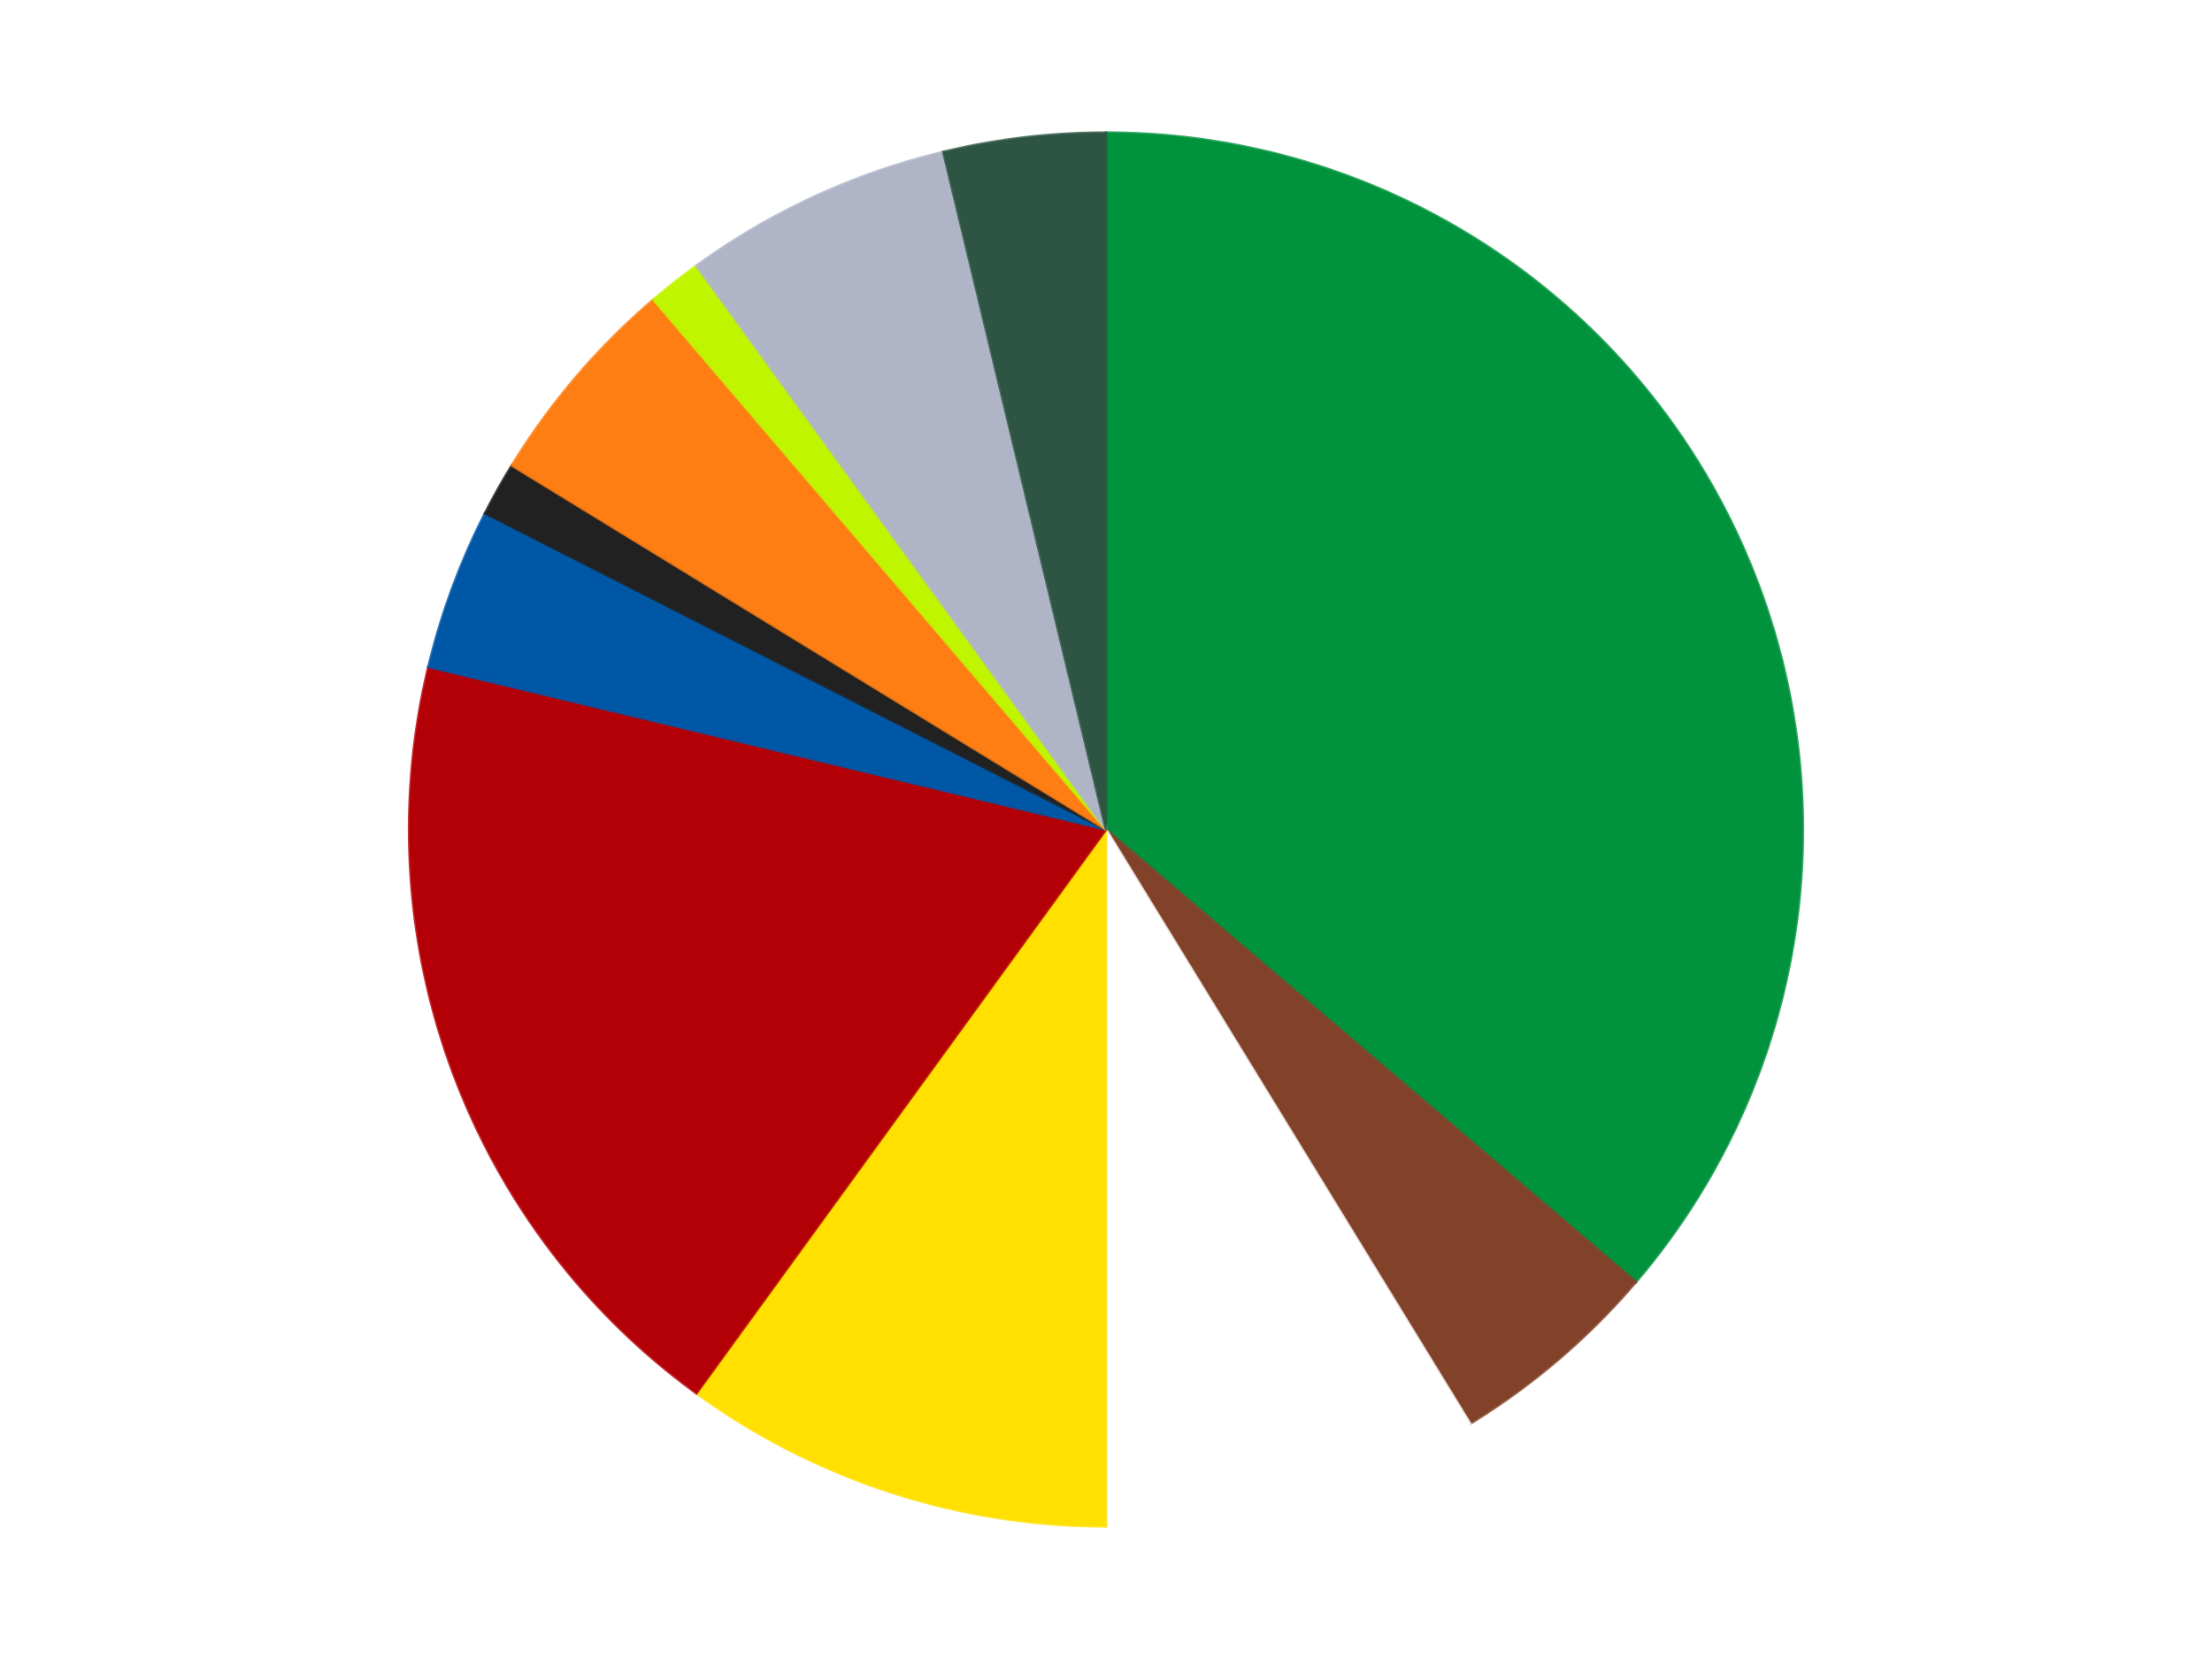
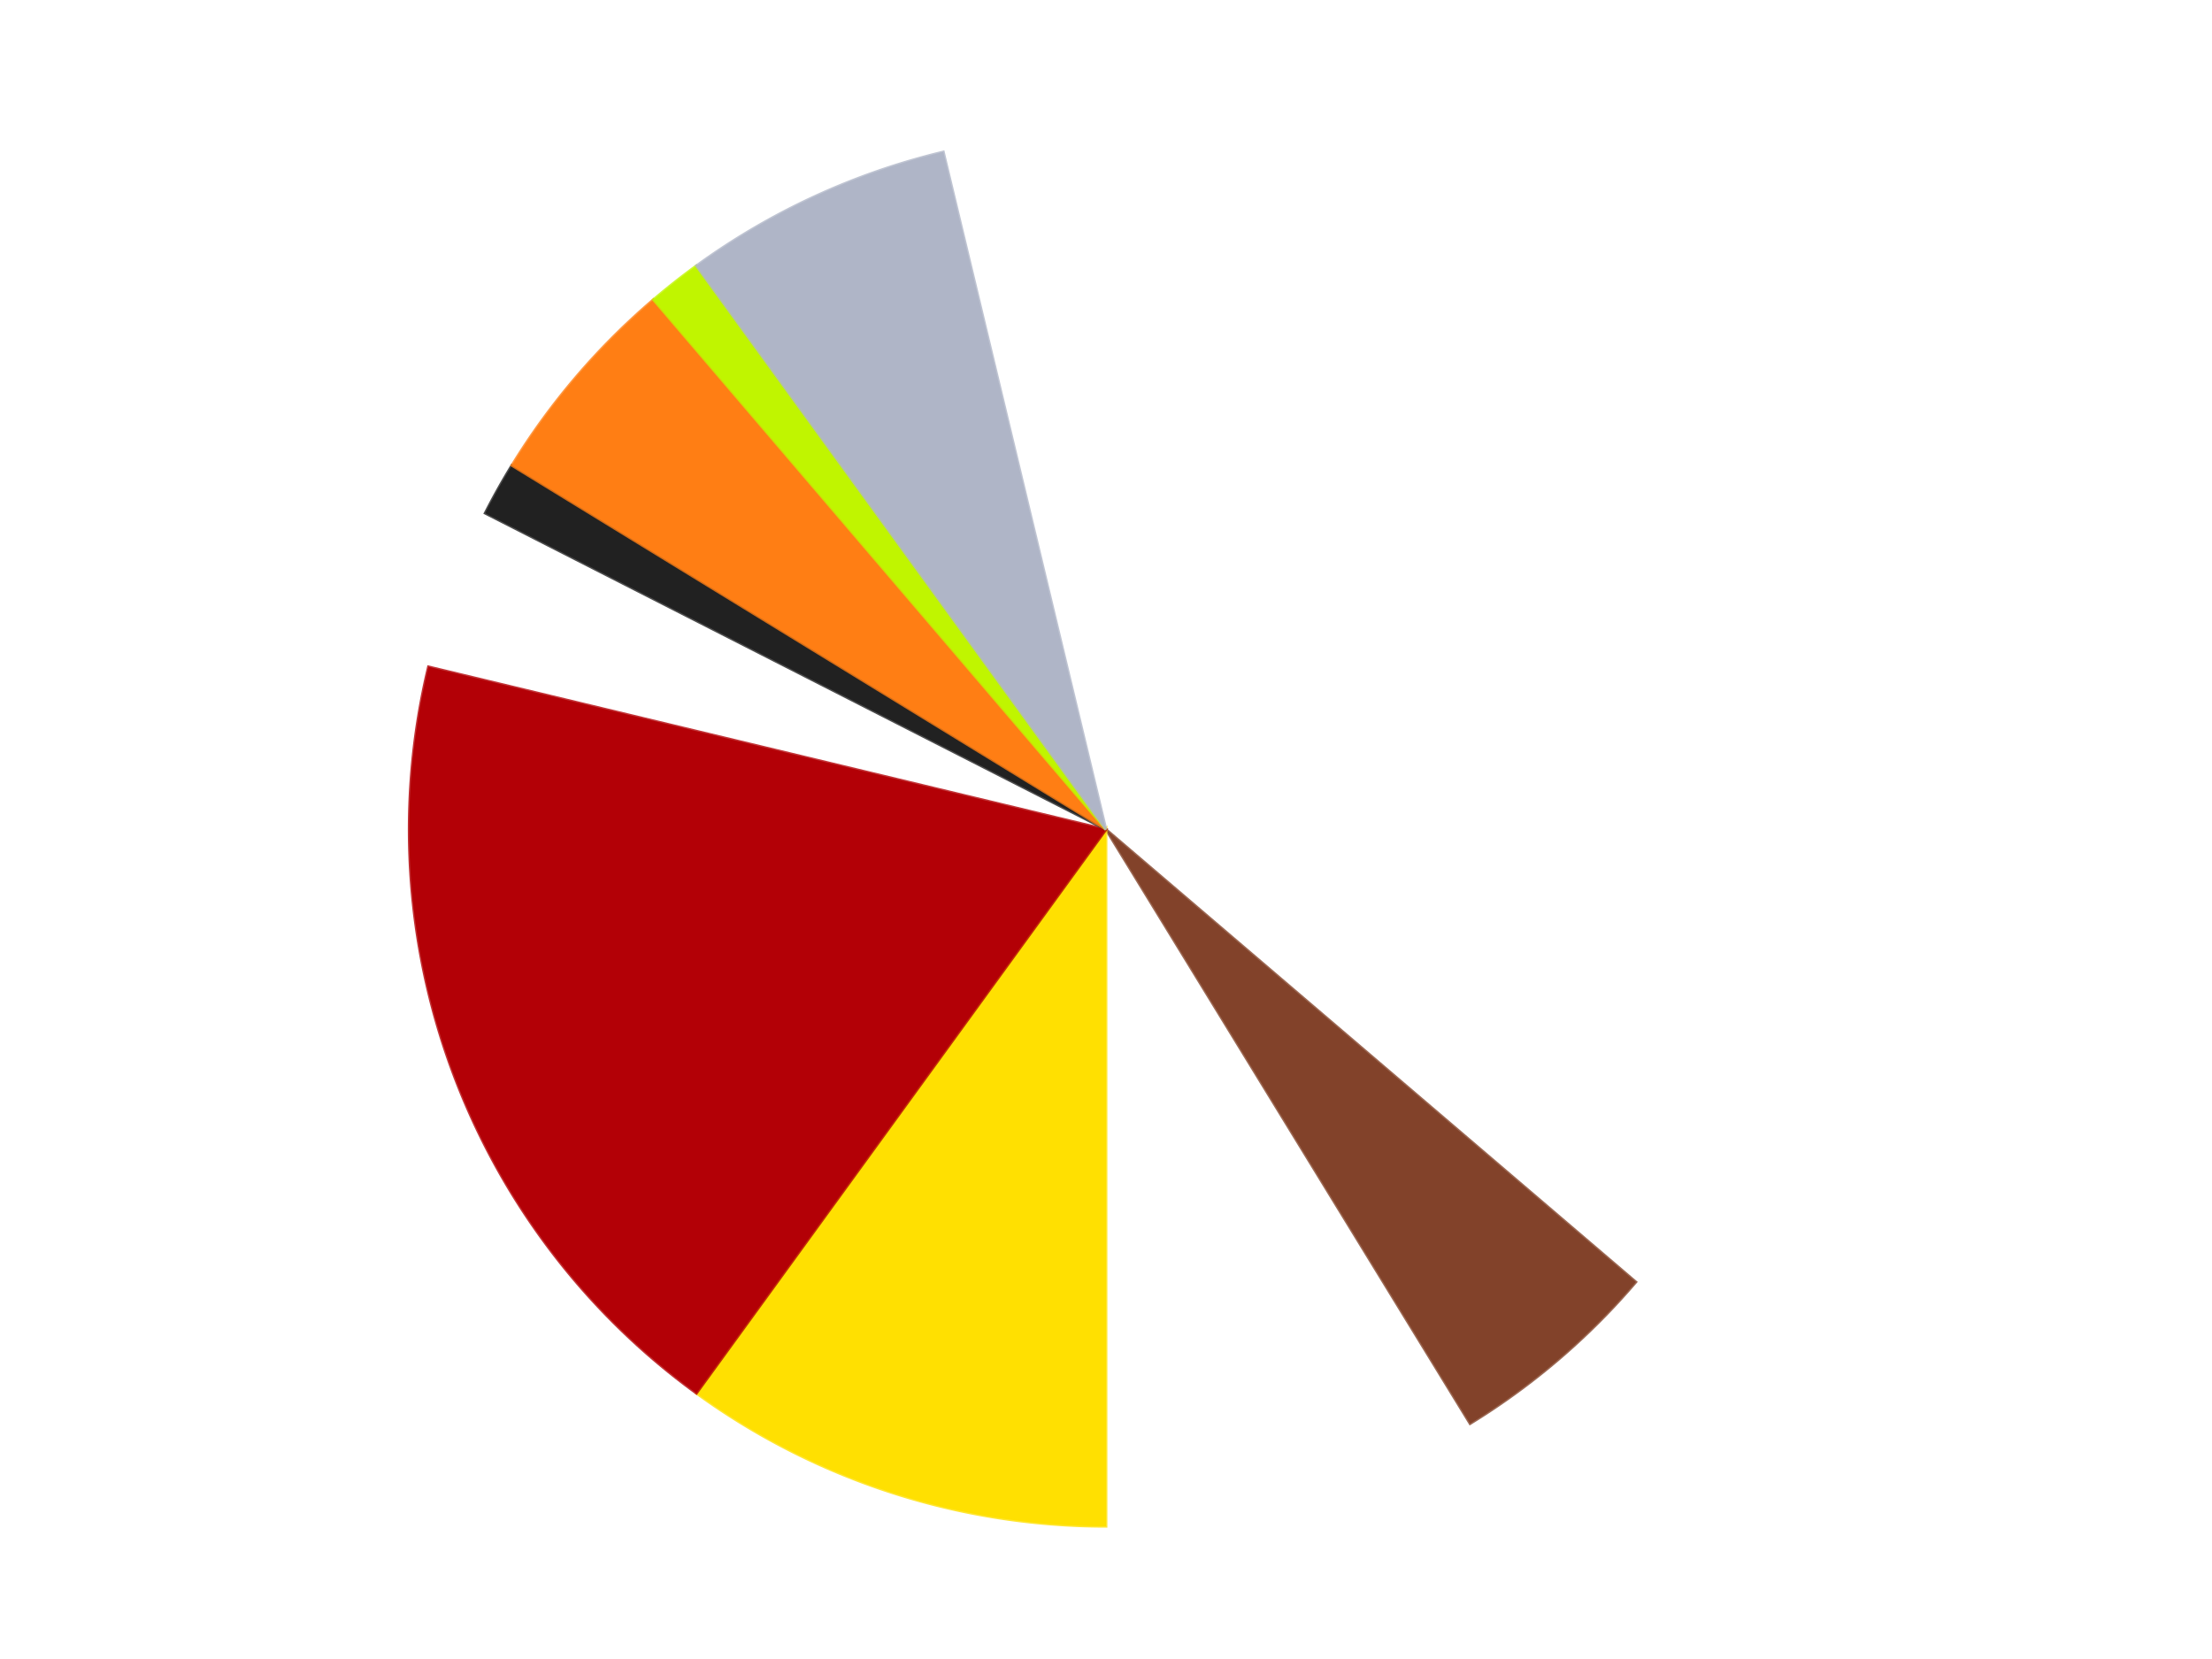
<svg xmlns="http://www.w3.org/2000/svg" xmlns:xlink="http://www.w3.org/1999/xlink" id="chart-b5f1b11d-ae7a-4efa-ab96-bc5f7b9a20bd" class="pygal-chart" viewBox="0 0 800 600">
  <defs>
    <style type="text/css">#chart-b5f1b11d-ae7a-4efa-ab96-bc5f7b9a20bd{-webkit-user-select:none;-webkit-font-smoothing:antialiased;font-family:Consolas,"Liberation Mono",Menlo,Courier,monospace}#chart-b5f1b11d-ae7a-4efa-ab96-bc5f7b9a20bd .title{font-family:Consolas,"Liberation Mono",Menlo,Courier,monospace;font-size:16px}#chart-b5f1b11d-ae7a-4efa-ab96-bc5f7b9a20bd .legends .legend text{font-family:Consolas,"Liberation Mono",Menlo,Courier,monospace;font-size:14px}#chart-b5f1b11d-ae7a-4efa-ab96-bc5f7b9a20bd .axis text{font-family:Consolas,"Liberation Mono",Menlo,Courier,monospace;font-size:10px}#chart-b5f1b11d-ae7a-4efa-ab96-bc5f7b9a20bd .axis text.major{font-family:Consolas,"Liberation Mono",Menlo,Courier,monospace;font-size:10px}#chart-b5f1b11d-ae7a-4efa-ab96-bc5f7b9a20bd .text-overlay text.value{font-family:Consolas,"Liberation Mono",Menlo,Courier,monospace;font-size:16px}#chart-b5f1b11d-ae7a-4efa-ab96-bc5f7b9a20bd .text-overlay text.label{font-family:Consolas,"Liberation Mono",Menlo,Courier,monospace;font-size:10px}#chart-b5f1b11d-ae7a-4efa-ab96-bc5f7b9a20bd .tooltip{font-family:Consolas,"Liberation Mono",Menlo,Courier,monospace;font-size:14px}#chart-b5f1b11d-ae7a-4efa-ab96-bc5f7b9a20bd text.no_data{font-family:Consolas,"Liberation Mono",Menlo,Courier,monospace;font-size:64px}
#chart-b5f1b11d-ae7a-4efa-ab96-bc5f7b9a20bd{background-color:transparent}#chart-b5f1b11d-ae7a-4efa-ab96-bc5f7b9a20bd path,#chart-b5f1b11d-ae7a-4efa-ab96-bc5f7b9a20bd line,#chart-b5f1b11d-ae7a-4efa-ab96-bc5f7b9a20bd rect,#chart-b5f1b11d-ae7a-4efa-ab96-bc5f7b9a20bd circle{-webkit-transition:150ms;-moz-transition:150ms;transition:150ms}#chart-b5f1b11d-ae7a-4efa-ab96-bc5f7b9a20bd .graph &gt; .background{fill:transparent}#chart-b5f1b11d-ae7a-4efa-ab96-bc5f7b9a20bd .plot &gt; .background{fill:transparent}#chart-b5f1b11d-ae7a-4efa-ab96-bc5f7b9a20bd .graph{fill:rgba(0,0,0,.87)}#chart-b5f1b11d-ae7a-4efa-ab96-bc5f7b9a20bd text.no_data{fill:rgba(0,0,0,1)}#chart-b5f1b11d-ae7a-4efa-ab96-bc5f7b9a20bd .title{fill:rgba(0,0,0,1)}#chart-b5f1b11d-ae7a-4efa-ab96-bc5f7b9a20bd .legends .legend text{fill:rgba(0,0,0,.87)}#chart-b5f1b11d-ae7a-4efa-ab96-bc5f7b9a20bd .legends .legend:hover text{fill:rgba(0,0,0,1)}#chart-b5f1b11d-ae7a-4efa-ab96-bc5f7b9a20bd .axis .line{stroke:rgba(0,0,0,1)}#chart-b5f1b11d-ae7a-4efa-ab96-bc5f7b9a20bd .axis .guide.line{stroke:rgba(0,0,0,.54)}#chart-b5f1b11d-ae7a-4efa-ab96-bc5f7b9a20bd .axis .major.line{stroke:rgba(0,0,0,.87)}#chart-b5f1b11d-ae7a-4efa-ab96-bc5f7b9a20bd .axis text.major{fill:rgba(0,0,0,1)}#chart-b5f1b11d-ae7a-4efa-ab96-bc5f7b9a20bd .axis.y .guides:hover .guide.line,#chart-b5f1b11d-ae7a-4efa-ab96-bc5f7b9a20bd .line-graph .axis.x .guides:hover .guide.line,#chart-b5f1b11d-ae7a-4efa-ab96-bc5f7b9a20bd .stackedline-graph .axis.x .guides:hover .guide.line,#chart-b5f1b11d-ae7a-4efa-ab96-bc5f7b9a20bd .xy-graph .axis.x .guides:hover .guide.line{stroke:rgba(0,0,0,1)}#chart-b5f1b11d-ae7a-4efa-ab96-bc5f7b9a20bd .axis .guides:hover text{fill:rgba(0,0,0,1)}#chart-b5f1b11d-ae7a-4efa-ab96-bc5f7b9a20bd .reactive{fill-opacity:1.0;stroke-opacity:.8;stroke-width:1}#chart-b5f1b11d-ae7a-4efa-ab96-bc5f7b9a20bd .ci{stroke:rgba(0,0,0,.87)}#chart-b5f1b11d-ae7a-4efa-ab96-bc5f7b9a20bd .reactive.active,#chart-b5f1b11d-ae7a-4efa-ab96-bc5f7b9a20bd .active .reactive{fill-opacity:0.6;stroke-opacity:.9;stroke-width:4}#chart-b5f1b11d-ae7a-4efa-ab96-bc5f7b9a20bd .ci .reactive.active{stroke-width:1.5}#chart-b5f1b11d-ae7a-4efa-ab96-bc5f7b9a20bd .series text{fill:rgba(0,0,0,1)}#chart-b5f1b11d-ae7a-4efa-ab96-bc5f7b9a20bd .tooltip rect{fill:transparent;stroke:rgba(0,0,0,1);-webkit-transition:opacity 150ms;-moz-transition:opacity 150ms;transition:opacity 150ms}#chart-b5f1b11d-ae7a-4efa-ab96-bc5f7b9a20bd .tooltip .label{fill:rgba(0,0,0,.87)}#chart-b5f1b11d-ae7a-4efa-ab96-bc5f7b9a20bd .tooltip .label{fill:rgba(0,0,0,.87)}#chart-b5f1b11d-ae7a-4efa-ab96-bc5f7b9a20bd .tooltip .legend{font-size:.8em;fill:rgba(0,0,0,.54)}#chart-b5f1b11d-ae7a-4efa-ab96-bc5f7b9a20bd .tooltip .x_label{font-size:.6em;fill:rgba(0,0,0,1)}#chart-b5f1b11d-ae7a-4efa-ab96-bc5f7b9a20bd .tooltip .xlink{font-size:.5em;text-decoration:underline}#chart-b5f1b11d-ae7a-4efa-ab96-bc5f7b9a20bd .tooltip .value{font-size:1.5em}#chart-b5f1b11d-ae7a-4efa-ab96-bc5f7b9a20bd .bound{font-size:.5em}#chart-b5f1b11d-ae7a-4efa-ab96-bc5f7b9a20bd .max-value{font-size:.75em;fill:rgba(0,0,0,.54)}#chart-b5f1b11d-ae7a-4efa-ab96-bc5f7b9a20bd .map-element{fill:transparent;stroke:rgba(0,0,0,.54) !important}#chart-b5f1b11d-ae7a-4efa-ab96-bc5f7b9a20bd .map-element .reactive{fill-opacity:inherit;stroke-opacity:inherit}#chart-b5f1b11d-ae7a-4efa-ab96-bc5f7b9a20bd .color-0,#chart-b5f1b11d-ae7a-4efa-ab96-bc5f7b9a20bd .color-0 a:visited{stroke:#F44336;fill:#F44336}#chart-b5f1b11d-ae7a-4efa-ab96-bc5f7b9a20bd .color-1,#chart-b5f1b11d-ae7a-4efa-ab96-bc5f7b9a20bd .color-1 a:visited{stroke:#3F51B5;fill:#3F51B5}#chart-b5f1b11d-ae7a-4efa-ab96-bc5f7b9a20bd .color-2,#chart-b5f1b11d-ae7a-4efa-ab96-bc5f7b9a20bd .color-2 a:visited{stroke:#009688;fill:#009688}#chart-b5f1b11d-ae7a-4efa-ab96-bc5f7b9a20bd .color-3,#chart-b5f1b11d-ae7a-4efa-ab96-bc5f7b9a20bd .color-3 a:visited{stroke:#FFC107;fill:#FFC107}#chart-b5f1b11d-ae7a-4efa-ab96-bc5f7b9a20bd .color-4,#chart-b5f1b11d-ae7a-4efa-ab96-bc5f7b9a20bd .color-4 a:visited{stroke:#FF5722;fill:#FF5722}#chart-b5f1b11d-ae7a-4efa-ab96-bc5f7b9a20bd .color-5,#chart-b5f1b11d-ae7a-4efa-ab96-bc5f7b9a20bd .color-5 a:visited{stroke:#9C27B0;fill:#9C27B0}#chart-b5f1b11d-ae7a-4efa-ab96-bc5f7b9a20bd .color-6,#chart-b5f1b11d-ae7a-4efa-ab96-bc5f7b9a20bd .color-6 a:visited{stroke:#03A9F4;fill:#03A9F4}#chart-b5f1b11d-ae7a-4efa-ab96-bc5f7b9a20bd .color-7,#chart-b5f1b11d-ae7a-4efa-ab96-bc5f7b9a20bd .color-7 a:visited{stroke:#8BC34A;fill:#8BC34A}#chart-b5f1b11d-ae7a-4efa-ab96-bc5f7b9a20bd .color-8,#chart-b5f1b11d-ae7a-4efa-ab96-bc5f7b9a20bd .color-8 a:visited{stroke:#FF9800;fill:#FF9800}#chart-b5f1b11d-ae7a-4efa-ab96-bc5f7b9a20bd .color-9,#chart-b5f1b11d-ae7a-4efa-ab96-bc5f7b9a20bd .color-9 a:visited{stroke:#E91E63;fill:#E91E63}#chart-b5f1b11d-ae7a-4efa-ab96-bc5f7b9a20bd .color-10,#chart-b5f1b11d-ae7a-4efa-ab96-bc5f7b9a20bd .color-10 a:visited{stroke:#2196F3;fill:#2196F3}#chart-b5f1b11d-ae7a-4efa-ab96-bc5f7b9a20bd .text-overlay .color-0 text{fill:black}#chart-b5f1b11d-ae7a-4efa-ab96-bc5f7b9a20bd .text-overlay .color-1 text{fill:black}#chart-b5f1b11d-ae7a-4efa-ab96-bc5f7b9a20bd .text-overlay .color-2 text{fill:black}#chart-b5f1b11d-ae7a-4efa-ab96-bc5f7b9a20bd .text-overlay .color-3 text{fill:black}#chart-b5f1b11d-ae7a-4efa-ab96-bc5f7b9a20bd .text-overlay .color-4 text{fill:black}#chart-b5f1b11d-ae7a-4efa-ab96-bc5f7b9a20bd .text-overlay .color-5 text{fill:black}#chart-b5f1b11d-ae7a-4efa-ab96-bc5f7b9a20bd .text-overlay .color-6 text{fill:black}#chart-b5f1b11d-ae7a-4efa-ab96-bc5f7b9a20bd .text-overlay .color-7 text{fill:black}#chart-b5f1b11d-ae7a-4efa-ab96-bc5f7b9a20bd .text-overlay .color-8 text{fill:black}#chart-b5f1b11d-ae7a-4efa-ab96-bc5f7b9a20bd .text-overlay .color-9 text{fill:black}#chart-b5f1b11d-ae7a-4efa-ab96-bc5f7b9a20bd .text-overlay .color-10 text{fill:black}
#chart-b5f1b11d-ae7a-4efa-ab96-bc5f7b9a20bd text.no_data{text-anchor:middle}#chart-b5f1b11d-ae7a-4efa-ab96-bc5f7b9a20bd .guide.line{fill:none}#chart-b5f1b11d-ae7a-4efa-ab96-bc5f7b9a20bd .centered{text-anchor:middle}#chart-b5f1b11d-ae7a-4efa-ab96-bc5f7b9a20bd .title{text-anchor:middle}#chart-b5f1b11d-ae7a-4efa-ab96-bc5f7b9a20bd .legends .legend text{fill-opacity:1}#chart-b5f1b11d-ae7a-4efa-ab96-bc5f7b9a20bd .axis.x text{text-anchor:middle}#chart-b5f1b11d-ae7a-4efa-ab96-bc5f7b9a20bd .axis.x:not(.web) text[transform]{text-anchor:start}#chart-b5f1b11d-ae7a-4efa-ab96-bc5f7b9a20bd .axis.x:not(.web) text[transform].backwards{text-anchor:end}#chart-b5f1b11d-ae7a-4efa-ab96-bc5f7b9a20bd .axis.y text{text-anchor:end}#chart-b5f1b11d-ae7a-4efa-ab96-bc5f7b9a20bd .axis.y text[transform].backwards{text-anchor:start}#chart-b5f1b11d-ae7a-4efa-ab96-bc5f7b9a20bd .axis.y2 text{text-anchor:start}#chart-b5f1b11d-ae7a-4efa-ab96-bc5f7b9a20bd .axis.y2 text[transform].backwards{text-anchor:end}#chart-b5f1b11d-ae7a-4efa-ab96-bc5f7b9a20bd .axis .guide.line{stroke-dasharray:4,4;stroke:black}#chart-b5f1b11d-ae7a-4efa-ab96-bc5f7b9a20bd .axis .major.guide.line{stroke-dasharray:6,6;stroke:black}#chart-b5f1b11d-ae7a-4efa-ab96-bc5f7b9a20bd .horizontal .axis.y .guide.line,#chart-b5f1b11d-ae7a-4efa-ab96-bc5f7b9a20bd .horizontal .axis.y2 .guide.line,#chart-b5f1b11d-ae7a-4efa-ab96-bc5f7b9a20bd .vertical .axis.x .guide.line{opacity:0}#chart-b5f1b11d-ae7a-4efa-ab96-bc5f7b9a20bd .horizontal .axis.always_show .guide.line,#chart-b5f1b11d-ae7a-4efa-ab96-bc5f7b9a20bd .vertical .axis.always_show .guide.line{opacity:1 !important}#chart-b5f1b11d-ae7a-4efa-ab96-bc5f7b9a20bd .axis.y .guides:hover .guide.line,#chart-b5f1b11d-ae7a-4efa-ab96-bc5f7b9a20bd .axis.y2 .guides:hover .guide.line,#chart-b5f1b11d-ae7a-4efa-ab96-bc5f7b9a20bd .axis.x .guides:hover .guide.line{opacity:1}#chart-b5f1b11d-ae7a-4efa-ab96-bc5f7b9a20bd .axis .guides:hover text{opacity:1}#chart-b5f1b11d-ae7a-4efa-ab96-bc5f7b9a20bd .nofill{fill:none}#chart-b5f1b11d-ae7a-4efa-ab96-bc5f7b9a20bd .subtle-fill{fill-opacity:.2}#chart-b5f1b11d-ae7a-4efa-ab96-bc5f7b9a20bd .dot{stroke-width:1px;fill-opacity:1;stroke-opacity:1}#chart-b5f1b11d-ae7a-4efa-ab96-bc5f7b9a20bd .dot.active{stroke-width:5px}#chart-b5f1b11d-ae7a-4efa-ab96-bc5f7b9a20bd .dot.negative{fill:transparent}#chart-b5f1b11d-ae7a-4efa-ab96-bc5f7b9a20bd text,#chart-b5f1b11d-ae7a-4efa-ab96-bc5f7b9a20bd tspan{stroke:none !important}#chart-b5f1b11d-ae7a-4efa-ab96-bc5f7b9a20bd .series text.active{opacity:1}#chart-b5f1b11d-ae7a-4efa-ab96-bc5f7b9a20bd .tooltip rect{fill-opacity:.95;stroke-width:.5}#chart-b5f1b11d-ae7a-4efa-ab96-bc5f7b9a20bd .tooltip text{fill-opacity:1}#chart-b5f1b11d-ae7a-4efa-ab96-bc5f7b9a20bd .showable{visibility:hidden}#chart-b5f1b11d-ae7a-4efa-ab96-bc5f7b9a20bd .showable.shown{visibility:visible}#chart-b5f1b11d-ae7a-4efa-ab96-bc5f7b9a20bd .gauge-background{fill:rgba(229,229,229,1);stroke:none}#chart-b5f1b11d-ae7a-4efa-ab96-bc5f7b9a20bd .bg-lines{stroke:transparent;stroke-width:2px}</style>
    <script type="text/javascript">window.pygal = window.pygal || {};window.pygal.config = window.pygal.config || {};window.pygal.config['b5f1b11d-ae7a-4efa-ab96-bc5f7b9a20bd'] = {"allow_interruptions": false, "box_mode": "extremes", "classes": ["pygal-chart"], "css": ["file://style.css", "file://graph.css"], "defs": [], "disable_xml_declaration": false, "dots_size": 2.5, "dynamic_print_values": false, "explicit_size": false, "fill": false, "force_uri_protocol": "https", "formatter": null, "half_pie": false, "height": 600, "include_x_axis": false, "inner_radius": 0, "interpolate": null, "interpolation_parameters": {}, "interpolation_precision": 250, "inverse_y_axis": false, "js": ["//kozea.github.io/pygal.js/2.0.x/pygal-tooltips.min.js"], "legend_at_bottom": false, "legend_at_bottom_columns": null, "legend_box_size": 12, "logarithmic": false, "margin": 20, "margin_bottom": null, "margin_left": null, "margin_right": null, "margin_top": null, "max_scale": 16, "min_scale": 4, "missing_value_fill_truncation": "x", "no_data_text": "No data", "no_prefix": false, "order_min": null, "pretty_print": false, "print_labels": false, "print_values": false, "print_values_position": "center", "print_zeroes": true, "range": null, "rounded_bars": null, "secondary_range": null, "show_dots": true, "show_legend": false, "show_minor_x_labels": true, "show_minor_y_labels": true, "show_only_major_dots": false, "show_x_guides": false, "show_x_labels": true, "show_y_guides": true, "show_y_labels": true, "spacing": 10, "stack_from_top": false, "strict": false, "stroke": true, "stroke_style": null, "style": {"background": "transparent", "ci_colors": [], "colors": ["#F44336", "#3F51B5", "#009688", "#FFC107", "#FF5722", "#9C27B0", "#03A9F4", "#8BC34A", "#FF9800", "#E91E63", "#2196F3", "#4CAF50", "#FFEB3B", "#673AB7", "#00BCD4", "#CDDC39", "#9E9E9E", "#607D8B"], "dot_opacity": "1", "font_family": "Consolas, \"Liberation Mono\", Menlo, Courier, monospace", "foreground": "rgba(0, 0, 0, .87)", "foreground_strong": "rgba(0, 0, 0, 1)", "foreground_subtle": "rgba(0, 0, 0, .54)", "guide_stroke_color": "black", "guide_stroke_dasharray": "4,4", "label_font_family": "Consolas, \"Liberation Mono\", Menlo, Courier, monospace", "label_font_size": 10, "legend_font_family": "Consolas, \"Liberation Mono\", Menlo, Courier, monospace", "legend_font_size": 14, "major_guide_stroke_color": "black", "major_guide_stroke_dasharray": "6,6", "major_label_font_family": "Consolas, \"Liberation Mono\", Menlo, Courier, monospace", "major_label_font_size": 10, "no_data_font_family": "Consolas, \"Liberation Mono\", Menlo, Courier, monospace", "no_data_font_size": 64, "opacity": "1.0", "opacity_hover": "0.6", "plot_background": "transparent", "stroke_opacity": ".8", "stroke_opacity_hover": ".9", "stroke_width": "1", "stroke_width_hover": "4", "title_font_family": "Consolas, \"Liberation Mono\", Menlo, Courier, monospace", "title_font_size": 16, "tooltip_font_family": "Consolas, \"Liberation Mono\", Menlo, Courier, monospace", "tooltip_font_size": 14, "transition": "150ms", "value_background": "rgba(229, 229, 229, 1)", "value_colors": [], "value_font_family": "Consolas, \"Liberation Mono\", Menlo, Courier, monospace", "value_font_size": 16, "value_label_font_family": "Consolas, \"Liberation Mono\", Menlo, Courier, monospace", "value_label_font_size": 10}, "title": null, "tooltip_border_radius": 0, "tooltip_fancy_mode": true, "truncate_label": null, "truncate_legend": null, "width": 800, "x_label_rotation": 0, "x_labels": null, "x_labels_major": null, "x_labels_major_count": null, "x_labels_major_every": null, "x_title": null, "xrange": null, "y_label_rotation": 0, "y_labels": null, "y_labels_major": null, "y_labels_major_count": null, "y_labels_major_every": null, "y_title": null, "zero": 0, "legends": ["Green", "Reddish Brown", "White", "Yellow", "Red", "Blue", "Black", "Orange", "Trans-Neon Green", "Light Bluish Gray", "Dark Green"]}</script>
    <script type="text/javascript" xlink:href="https://kozea.github.io/pygal.js/2.0.x/pygal-tooltips.min.js" />
  </defs>
  <title>Pygal</title>
  <g class="graph pie-graph vertical">
    <rect x="0" y="0" width="800" height="600" class="background" />
    <g transform="translate(20, 20)" class="plot">
      <rect x="0" y="0" width="760" height="560" class="background" />
      <g class="series serie-0 color-0">
        <g class="slices">
          <g class="slice" style="fill: #00923D; stroke: #00923D">
-             <path d="M380 28 A252 252 0 0 1 571.622 443.661 L380 280 A0 0 0 0 0 380 280 z" class="slice reactive tooltip-trigger" />
            <desc class="value">29</desc>
            <desc class="x centered">494.4260399019602</desc>
            <desc class="y centered">227.24887307028405</desc>
          </g>
        </g>
      </g>
      <g class="series serie-1 color-1">
        <g class="slices">
          <g class="slice" style="fill: #82422A; stroke: #82422A">
            <path d="M571.622 443.661 A252 252 0 0 1 511.67 494.865 L380 280 A0 0 0 0 0 380 280 z" class="slice reactive tooltip-trigger" />
            <desc class="value">4</desc>
            <desc class="x centered">461.83045408960317</desc>
            <desc class="y centered">375.8111516656039</desc>
          </g>
        </g>
      </g>
      <g class="series serie-2 color-2">
        <g class="slices">
          <g class="slice" style="fill: #FFFFFF; stroke: #FFFFFF">
-             <path d="M511.67 494.865 A252 252 0 0 1 380 532 L380 280 A0 0 0 0 0 380 280 z" class="slice reactive tooltip-trigger" />
            <desc class="value">7</desc>
            <desc class="x centered">414.20149668299933</desc>
            <desc class="y centered">401.26935979315954</desc>
          </g>
        </g>
      </g>
      <g class="series serie-3 color-3">
        <g class="slices">
          <g class="slice" style="fill: #FFE001; stroke: #FFE001">
            <path d="M380 532 A252 252 0 0 1 231.878 483.872 L380 280 A0 0 0 0 0 380 280 z" class="slice reactive tooltip-trigger" />
            <desc class="value">8</desc>
            <desc class="x centered">341.06385870875664</desc>
            <desc class="y centered">399.83312105318936</desc>
          </g>
        </g>
      </g>
      <g class="series serie-4 color-4">
        <g class="slices">
          <g class="slice" style="fill: #B30006; stroke: #B30006">
            <path d="M231.878 483.872 A252 252 0 0 1 134.963 221.172 L380 280 A0 0 0 0 0 380 280 z" class="slice reactive tooltip-trigger" />
            <desc class="value">15</desc>
            <desc class="x centered">261.78789167376704</desc>
            <desc class="y centered">323.61074919176417</desc>
          </g>
        </g>
      </g>
      <g class="series serie-5 color-5">
        <g class="slices">
          <g class="slice" style="fill: #0057A6; stroke: #0057A6">
-             <path d="M134.963 221.172 A252 252 0 0 1 155.466 165.594 L380 280 A0 0 0 0 0 380 280 z" class="slice reactive tooltip-trigger" />
            <desc class="value">3</desc>
            <desc class="x centered">261.787891673767</desc>
            <desc class="y centered">236.389250808236</desc>
          </g>
        </g>
      </g>
      <g class="series serie-6 color-6">
        <g class="slices">
          <g class="slice" style="fill: #212121; stroke: #212121">
            <path d="M155.466 165.594 A252 252 0 0 1 165.135 148.33 L380 280 A0 0 0 0 0 380 280 z" class="slice reactive tooltip-trigger" />
            <desc class="value">1</desc>
            <desc class="x centered">270.0655031088275</desc>
            <desc class="y centered">218.43372357138378</desc>
          </g>
        </g>
      </g>
      <g class="series serie-7 color-7">
        <g class="slices">
          <g class="slice" style="fill: #FF7E14; stroke: #FF7E14">
            <path d="M165.135 148.33 A252 252 0 0 1 216.339 88.378 L380 280 A0 0 0 0 0 380 280 z" class="slice reactive tooltip-trigger" />
            <desc class="value">4</desc>
            <desc class="x centered">284.188848334396</desc>
            <desc class="y centered">198.16954591039695</desc>
          </g>
        </g>
      </g>
      <g class="series serie-8 color-8">
        <g class="slices">
          <g class="slice" style="fill: #C0F500; stroke: #C0F500">
            <path d="M216.339 88.378 A252 252 0 0 1 231.878 76.128 L380 280 A0 0 0 0 0 380 280 z" class="slice reactive tooltip-trigger" />
            <desc class="value">1</desc>
            <desc class="x centered">301.99416238696085</desc>
            <desc class="y centered">181.05006670902617</desc>
          </g>
        </g>
      </g>
      <g class="series serie-9 color-9">
        <g class="slices">
          <g class="slice" style="fill: #AFB5C7; stroke: #AFB5C7">
            <path d="M231.878 76.128 A252 252 0 0 1 321.172 34.963 L380 280 A0 0 0 0 0 380 280 z" class="slice reactive tooltip-trigger" />
            <desc class="value">5</desc>
            <desc class="x centered">327.24887307028405</desc>
            <desc class="y centered">165.57396009803978</desc>
          </g>
        </g>
      </g>
      <g class="series serie-10 color-10">
        <g class="slices">
          <g class="slice" style="fill: #2E5543; stroke: #2E5543">
-             <path d="M321.172 34.963 A252 252 0 0 1 380 28 L380 280 A0 0 0 0 0 380 280 z" class="slice reactive tooltip-trigger" />
            <desc class="value">3</desc>
            <desc class="x centered">365.19028792031247</desc>
            <desc class="y centered">154.87337442367928</desc>
          </g>
        </g>
      </g>
    </g>
    <g class="titles" />
    <g transform="translate(20, 20)" class="plot overlay">
      <g class="series serie-0 color-0" />
      <g class="series serie-1 color-1" />
      <g class="series serie-2 color-2" />
      <g class="series serie-3 color-3" />
      <g class="series serie-4 color-4" />
      <g class="series serie-5 color-5" />
      <g class="series serie-6 color-6" />
      <g class="series serie-7 color-7" />
      <g class="series serie-8 color-8" />
      <g class="series serie-9 color-9" />
      <g class="series serie-10 color-10" />
    </g>
    <g transform="translate(20, 20)" class="plot text-overlay">
      <g class="series serie-0 color-0" />
      <g class="series serie-1 color-1" />
      <g class="series serie-2 color-2" />
      <g class="series serie-3 color-3" />
      <g class="series serie-4 color-4" />
      <g class="series serie-5 color-5" />
      <g class="series serie-6 color-6" />
      <g class="series serie-7 color-7" />
      <g class="series serie-8 color-8" />
      <g class="series serie-9 color-9" />
      <g class="series serie-10 color-10" />
    </g>
    <g transform="translate(20, 20)" class="plot tooltip-overlay">
      <g transform="translate(0 0)" style="opacity: 0" class="tooltip">
-         <rect rx="0" ry="0" width="0" height="0" class="tooltip-box" />
        <g class="text" />
      </g>
    </g>
  </g>
</svg>